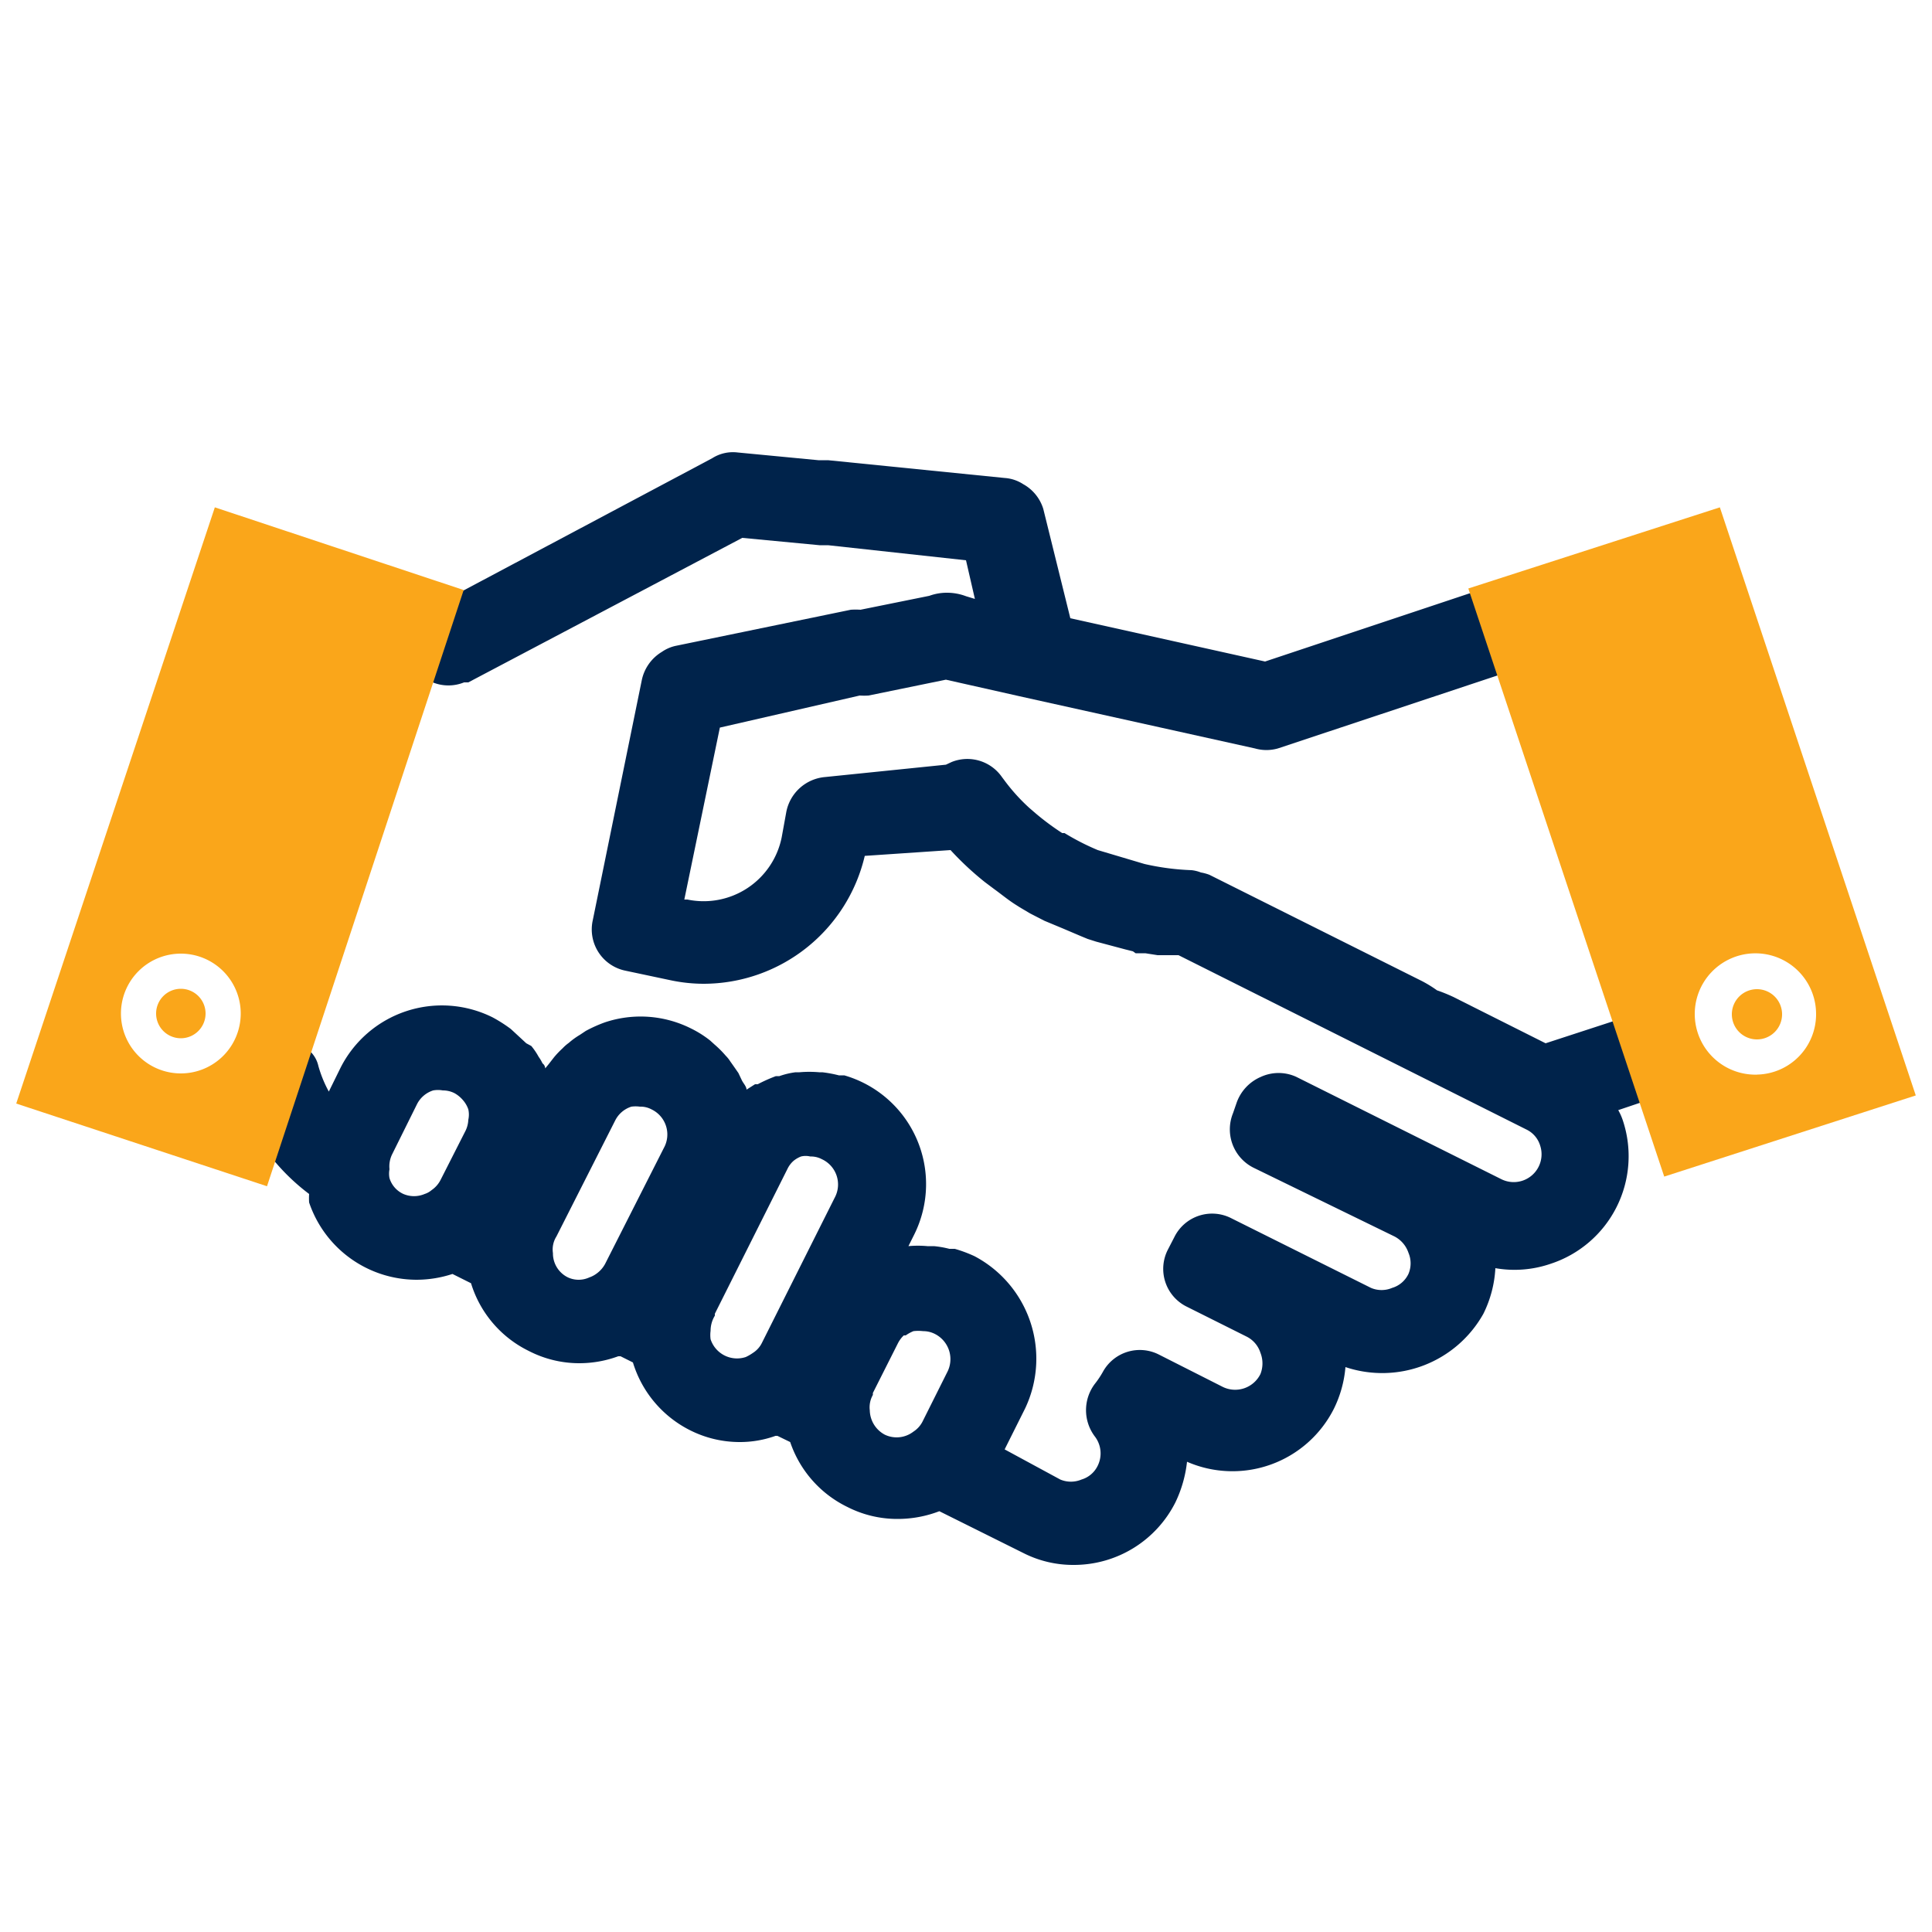
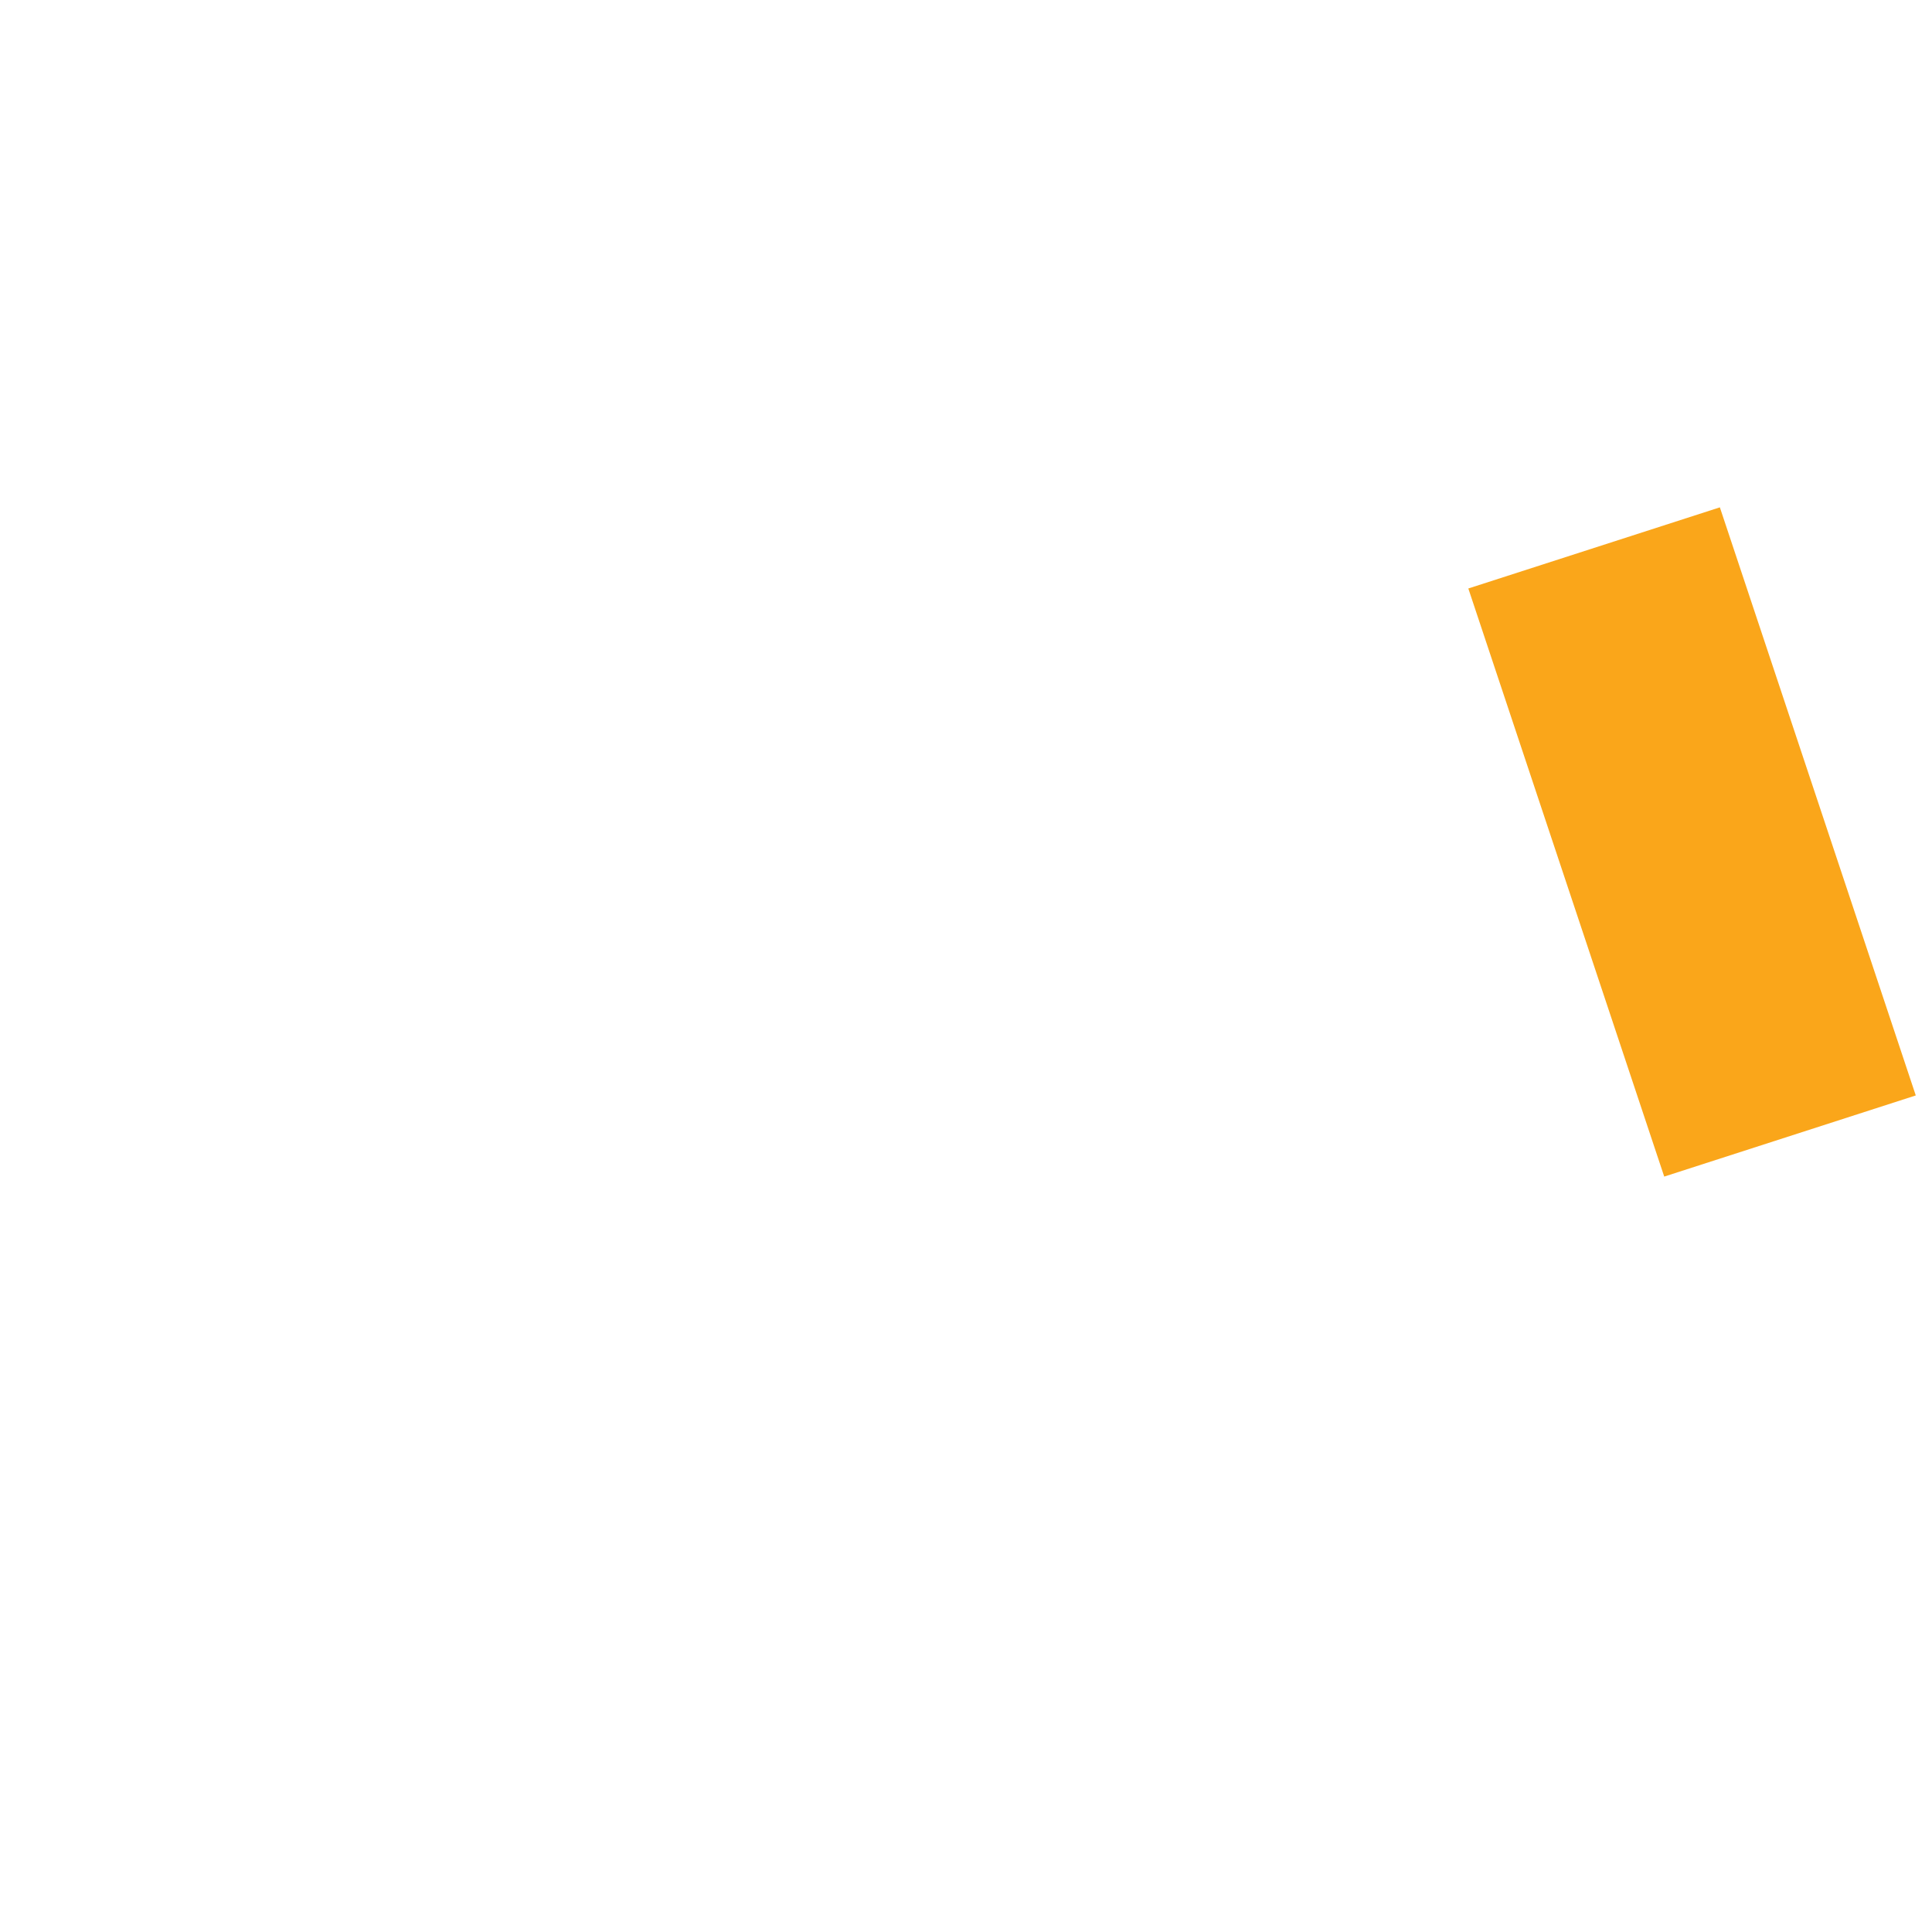
<svg xmlns="http://www.w3.org/2000/svg" height="50" viewBox="0 0 50 50" width="50">
-   <path d="m41.88 28.73 1.6-.54-.69-2.1-2.79.91-2.39-1.2a4.08 4.08 0 0 0 -.42-.17 3.14 3.14 0 0 0 -.39-.24l-5.5-2.75a1.16 1.16 0 0 0 -.22-.06.94.94 0 0 0 -.24-.06 6.48 6.48 0 0 1 -1.22-.16l-1.21-.36a6.32 6.32 0 0 1 -.86-.44h-.06a6.64 6.64 0 0 1 -.78-.59l-.07-.06a4.92 4.92 0 0 1 -.65-.72l-.06-.08a1.09 1.09 0 0 0 -1.3-.39l-.15.07-3.13.32a1.12 1.12 0 0 0 -1 .9l-.12.66a2.06 2.06 0 0 1 -2.44 1.61h-.08l.92-4.45 3.62-.83a1.79 1.79 0 0 0 .23 0l2-.41 2 .45 6 1.33a1.08 1.08 0 0 0 .59 0l6.65-2.21-.62-2.16-6.36 2.12-5.04-1.12-.7-2.83a1.1 1.1 0 0 0 -.52-.64 1 1 0 0 0 -.48-.16l-4.57-.46h-.25l-2.09-.2a1 1 0 0 0 -.66.15l-6.77 3.6a.7.7 0 0 0 -.55 0 .73.73 0 0 0 -.41.45l-.23.68a.74.74 0 0 0 .4.91l.33.16a1.08 1.08 0 0 0 .81 0h.11l7.09-3.74 2 .19h.22l3.57.39.23 1-.23-.07a1.39 1.39 0 0 0 -.5-.09 1.33 1.33 0 0 0 -.45.08l-1.78.36a1.9 1.9 0 0 0 -.25 0l-4.51.93a1 1 0 0 0 -.38.16 1.12 1.12 0 0 0 -.52.73l-1.27 6.22a1.09 1.09 0 0 0 .84 1.3l1.18.25a4.17 4.17 0 0 0 .85.09 4.29 4.29 0 0 0 4.17-3.31l2.22-.15a7.8 7.8 0 0 0 .89.83l.24.18c.18.13.36.28.55.4l.11.07.27.16.37.19.48.2.47.2.17.07.22.07.75.2.2.05.07.05h.25l.32.05h.39.15l9 4.51a.68.68 0 0 1 .36.42.72.72 0 0 1 -1 .87l-5.31-2.65a1.1 1.1 0 0 0 -.92 0 1.14 1.14 0 0 0 -.63.68l-.09.26a1.11 1.11 0 0 0 .53 1.41l3.65 1.78a.74.74 0 0 1 .36.42.7.7 0 0 1 0 .55.68.68 0 0 1 -.42.36.7.7 0 0 1 -.55 0l-3.61-1.8a1.09 1.09 0 0 0 -1.48.49l-.16.31a1.09 1.09 0 0 0 .49 1.49l1.54.77a.71.71 0 0 1 .36.42.75.75 0 0 1 0 .55.73.73 0 0 1 -1 .32l-1.62-.82a1.09 1.09 0 0 0 -1.45.43 2.36 2.36 0 0 1 -.22.33 1.13 1.13 0 0 0 0 1.35.72.72 0 0 1 .08.76.68.68 0 0 1 -.42.36.71.71 0 0 1 -.55 0l-1.44-.78.53-1.06a3 3 0 0 0 -1.31-3.94 3.52 3.52 0 0 0 -.51-.19h-.14a2.57 2.57 0 0 0 -.4-.07h-.17a2.68 2.68 0 0 0 -.49 0l.15-.3a2.93 2.93 0 0 0 -1.81-4.12h-.14a3.25 3.25 0 0 0 -.43-.08h-.08a2.9 2.9 0 0 0 -.51 0h-.1a2 2 0 0 0 -.42.1h-.09a4 4 0 0 0 -.47.21h-.07l-.22.14c0-.08-.08-.16-.12-.24l-.09-.19q-.11-.16-.21-.3a.88.88 0 0 0 -.12-.15 2.65 2.65 0 0 0 -.29-.29l-.11-.1a2.71 2.71 0 0 0 -.49-.31 2.91 2.91 0 0 0 -2.24-.16 3.64 3.64 0 0 0 -.49.22l-.15.1a1.94 1.94 0 0 0 -.29.21 1.07 1.07 0 0 0 -.16.14 2.39 2.39 0 0 0 -.22.23l-.14.18-.09.11s0-.08-.07-.13a1 1 0 0 0 -.1-.17 1.73 1.73 0 0 0 -.19-.28l-.13-.07-.27-.25-.13-.12a3.76 3.76 0 0 0 -.47-.3 2.94 2.94 0 0 0 -3.94 1.31l-.3.61a3.16 3.16 0 0 1 -.27-.66.75.75 0 0 0 -.71-.59.75.75 0 0 0 -.72.51l-.35 1a.78.78 0 0 0 0 .58 5.42 5.42 0 0 0 1.54 1.81 1.74 1.74 0 0 0 0 .22 2.94 2.94 0 0 0 2.78 2 3 3 0 0 0 .93-.15l.48.24a2.89 2.89 0 0 0 1.49 1.75 2.85 2.85 0 0 0 1.31.32 2.92 2.92 0 0 0 1.01-.18h.06l.32.16a.07.07 0 0 0 0 0 2.91 2.91 0 0 0 1.45 1.74 2.85 2.85 0 0 0 1.31.32 2.72 2.72 0 0 0 .93-.16h.05l.33.16a2.9 2.9 0 0 0 1.48 1.68 2.84 2.84 0 0 0 1.31.31 3 3 0 0 0 1.07-.2l2.17 1.08a2.84 2.84 0 0 0 1.31.31 2.94 2.94 0 0 0 2.63-1.62 3.24 3.24 0 0 0 .3-1.05 2.94 2.94 0 0 0 3.8-1.37 3 3 0 0 0 .3-1.08 3 3 0 0 0 3.57-1.38 3 3 0 0 0 .31-1.18 2.87 2.87 0 0 0 1.42-.11 2.93 2.93 0 0 0 1.88-3.71 1.47 1.47 0 0 0 -.12-.27zm-31.73 1.14.64-1.29a.71.71 0 0 1 .42-.36.72.72 0 0 1 .25 0 .66.66 0 0 1 .3.07.79.79 0 0 1 .22.18.72.72 0 0 1 .14.24.63.63 0 0 1 0 .27.72.72 0 0 1 -.07.28l-.65 1.28a.71.71 0 0 1 -.23.26.52.52 0 0 1 -.18.1.7.7 0 0 1 -.55 0 .66.66 0 0 1 -.36-.41.61.61 0 0 1 0-.23.71.71 0 0 1 .07-.39zm4.25 2.13 1.52-3a.71.71 0 0 1 .42-.36.83.83 0 0 1 .22 0 .6.6 0 0 1 .3.07.72.72 0 0 1 .32 1l-1.52 3a.75.75 0 0 1 -.22.25.69.69 0 0 1 -.19.1.66.66 0 0 1 -.55 0 .69.69 0 0 1 -.39-.63.63.63 0 0 1 .09-.43zm4.1 2 1.88-3.75a.65.65 0 0 1 .16-.21.72.72 0 0 1 .19-.11.5.5 0 0 1 .24 0 .6.6 0 0 1 .3.07.72.72 0 0 1 .33 1l-1.88 3.75a.64.64 0 0 1 -.23.26 1.18 1.18 0 0 1 -.19.11.72.72 0 0 1 -.91-.46.83.83 0 0 1 0-.22.75.75 0 0 1 .11-.39zm4.09 2.05.65-1.29a.75.75 0 0 1 .15-.2h.05a1 1 0 0 1 .2-.11 1.07 1.07 0 0 1 .25 0 .66.66 0 0 1 .3.07.73.73 0 0 1 .32 1l-.64 1.28a.68.68 0 0 1 -.23.25.71.71 0 0 1 -.74.08.73.73 0 0 1 -.39-.63.65.65 0 0 1 .08-.4z" fill="#00234b" />
  <g fill="#faa61a">
-     <path d="m4.68 25.59a.64.64 0 0 0 -.64.64.64.64 0 1 0 .64-.64z" />
-     <path d="m5.56 13.13-5.14 15.43 6.49 2.14 5.09-15.43zm-.88 14.65a1.55 1.55 0 1 1 1.55-1.55 1.55 1.55 0 0 1 -1.55 1.55z" />
-     <path d="m45.48 25.6a.65.65 0 1 0 .64.65.65.65 0 0 0 -.64-.65z" />
-     <path d="m44.51 13.13-6.51 2.1 5.07 15.22 6.51-2.1zm1 14.68a1.57 1.57 0 1 1 1.49-1.56 1.56 1.56 0 0 1 -1.52 1.56z" />
+     <path d="m44.51 13.13-6.51 2.1 5.07 15.22 6.51-2.1zm1 14.68z" />
  </g>
</svg>